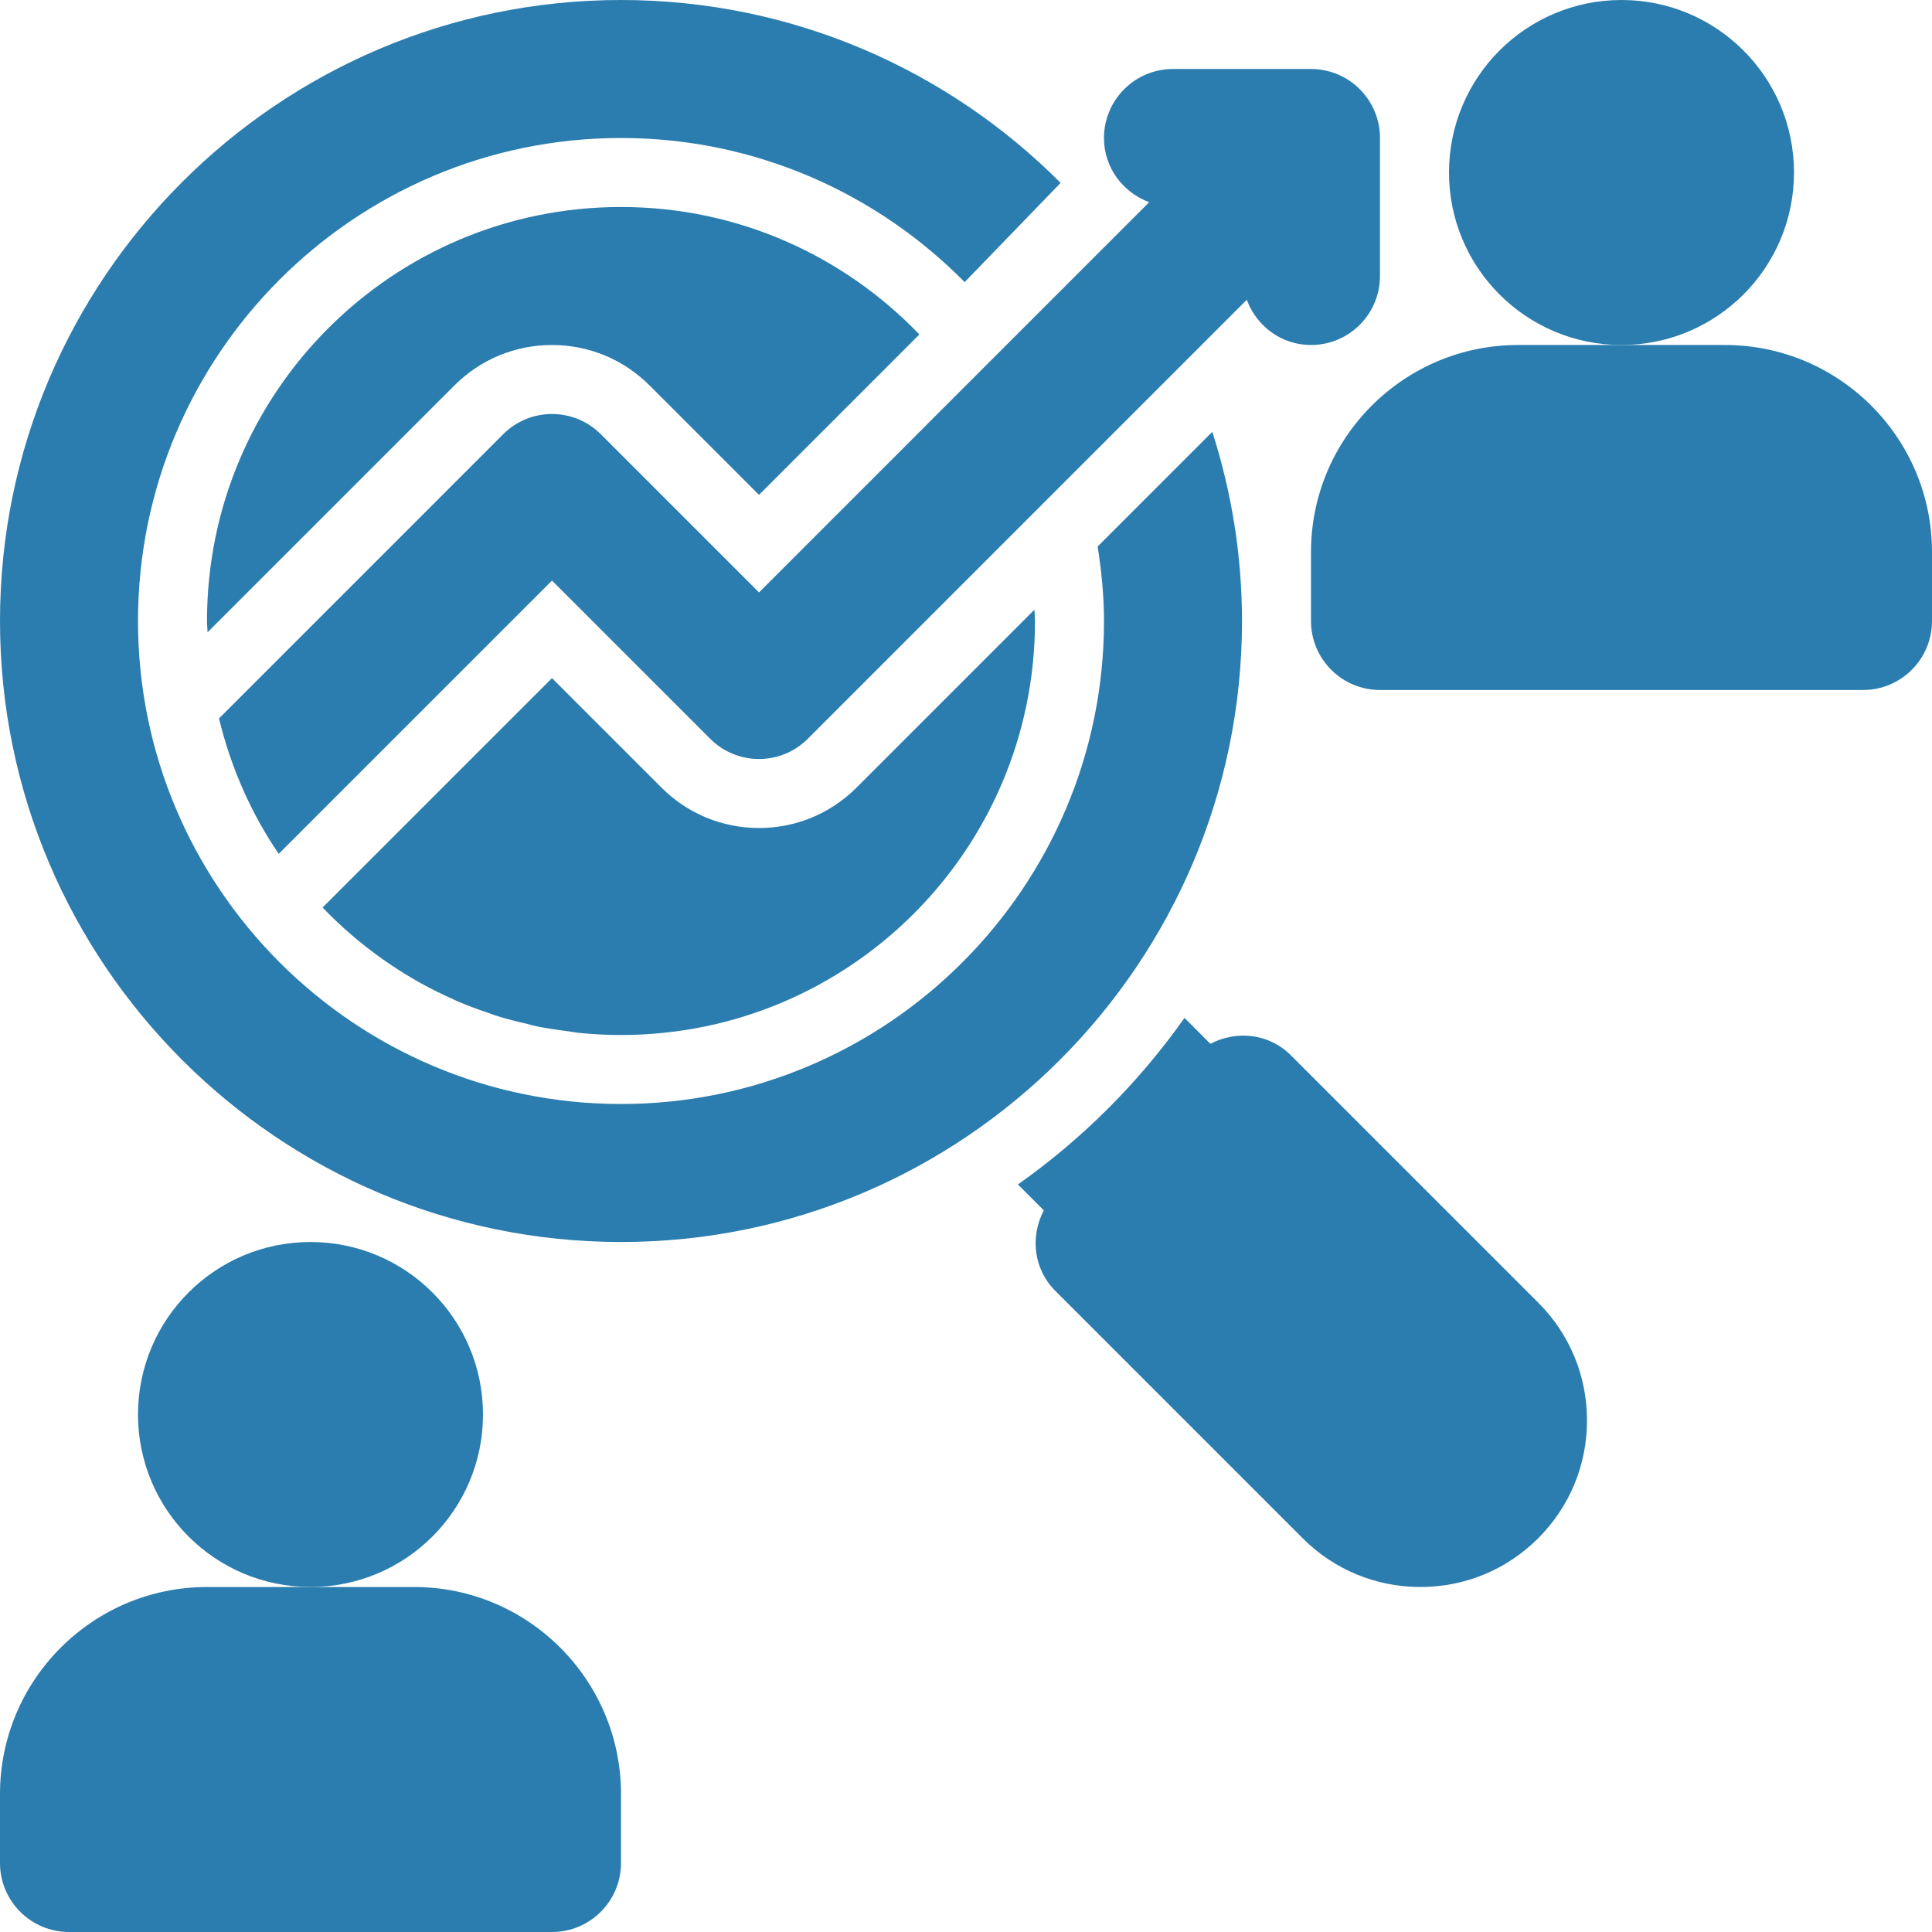
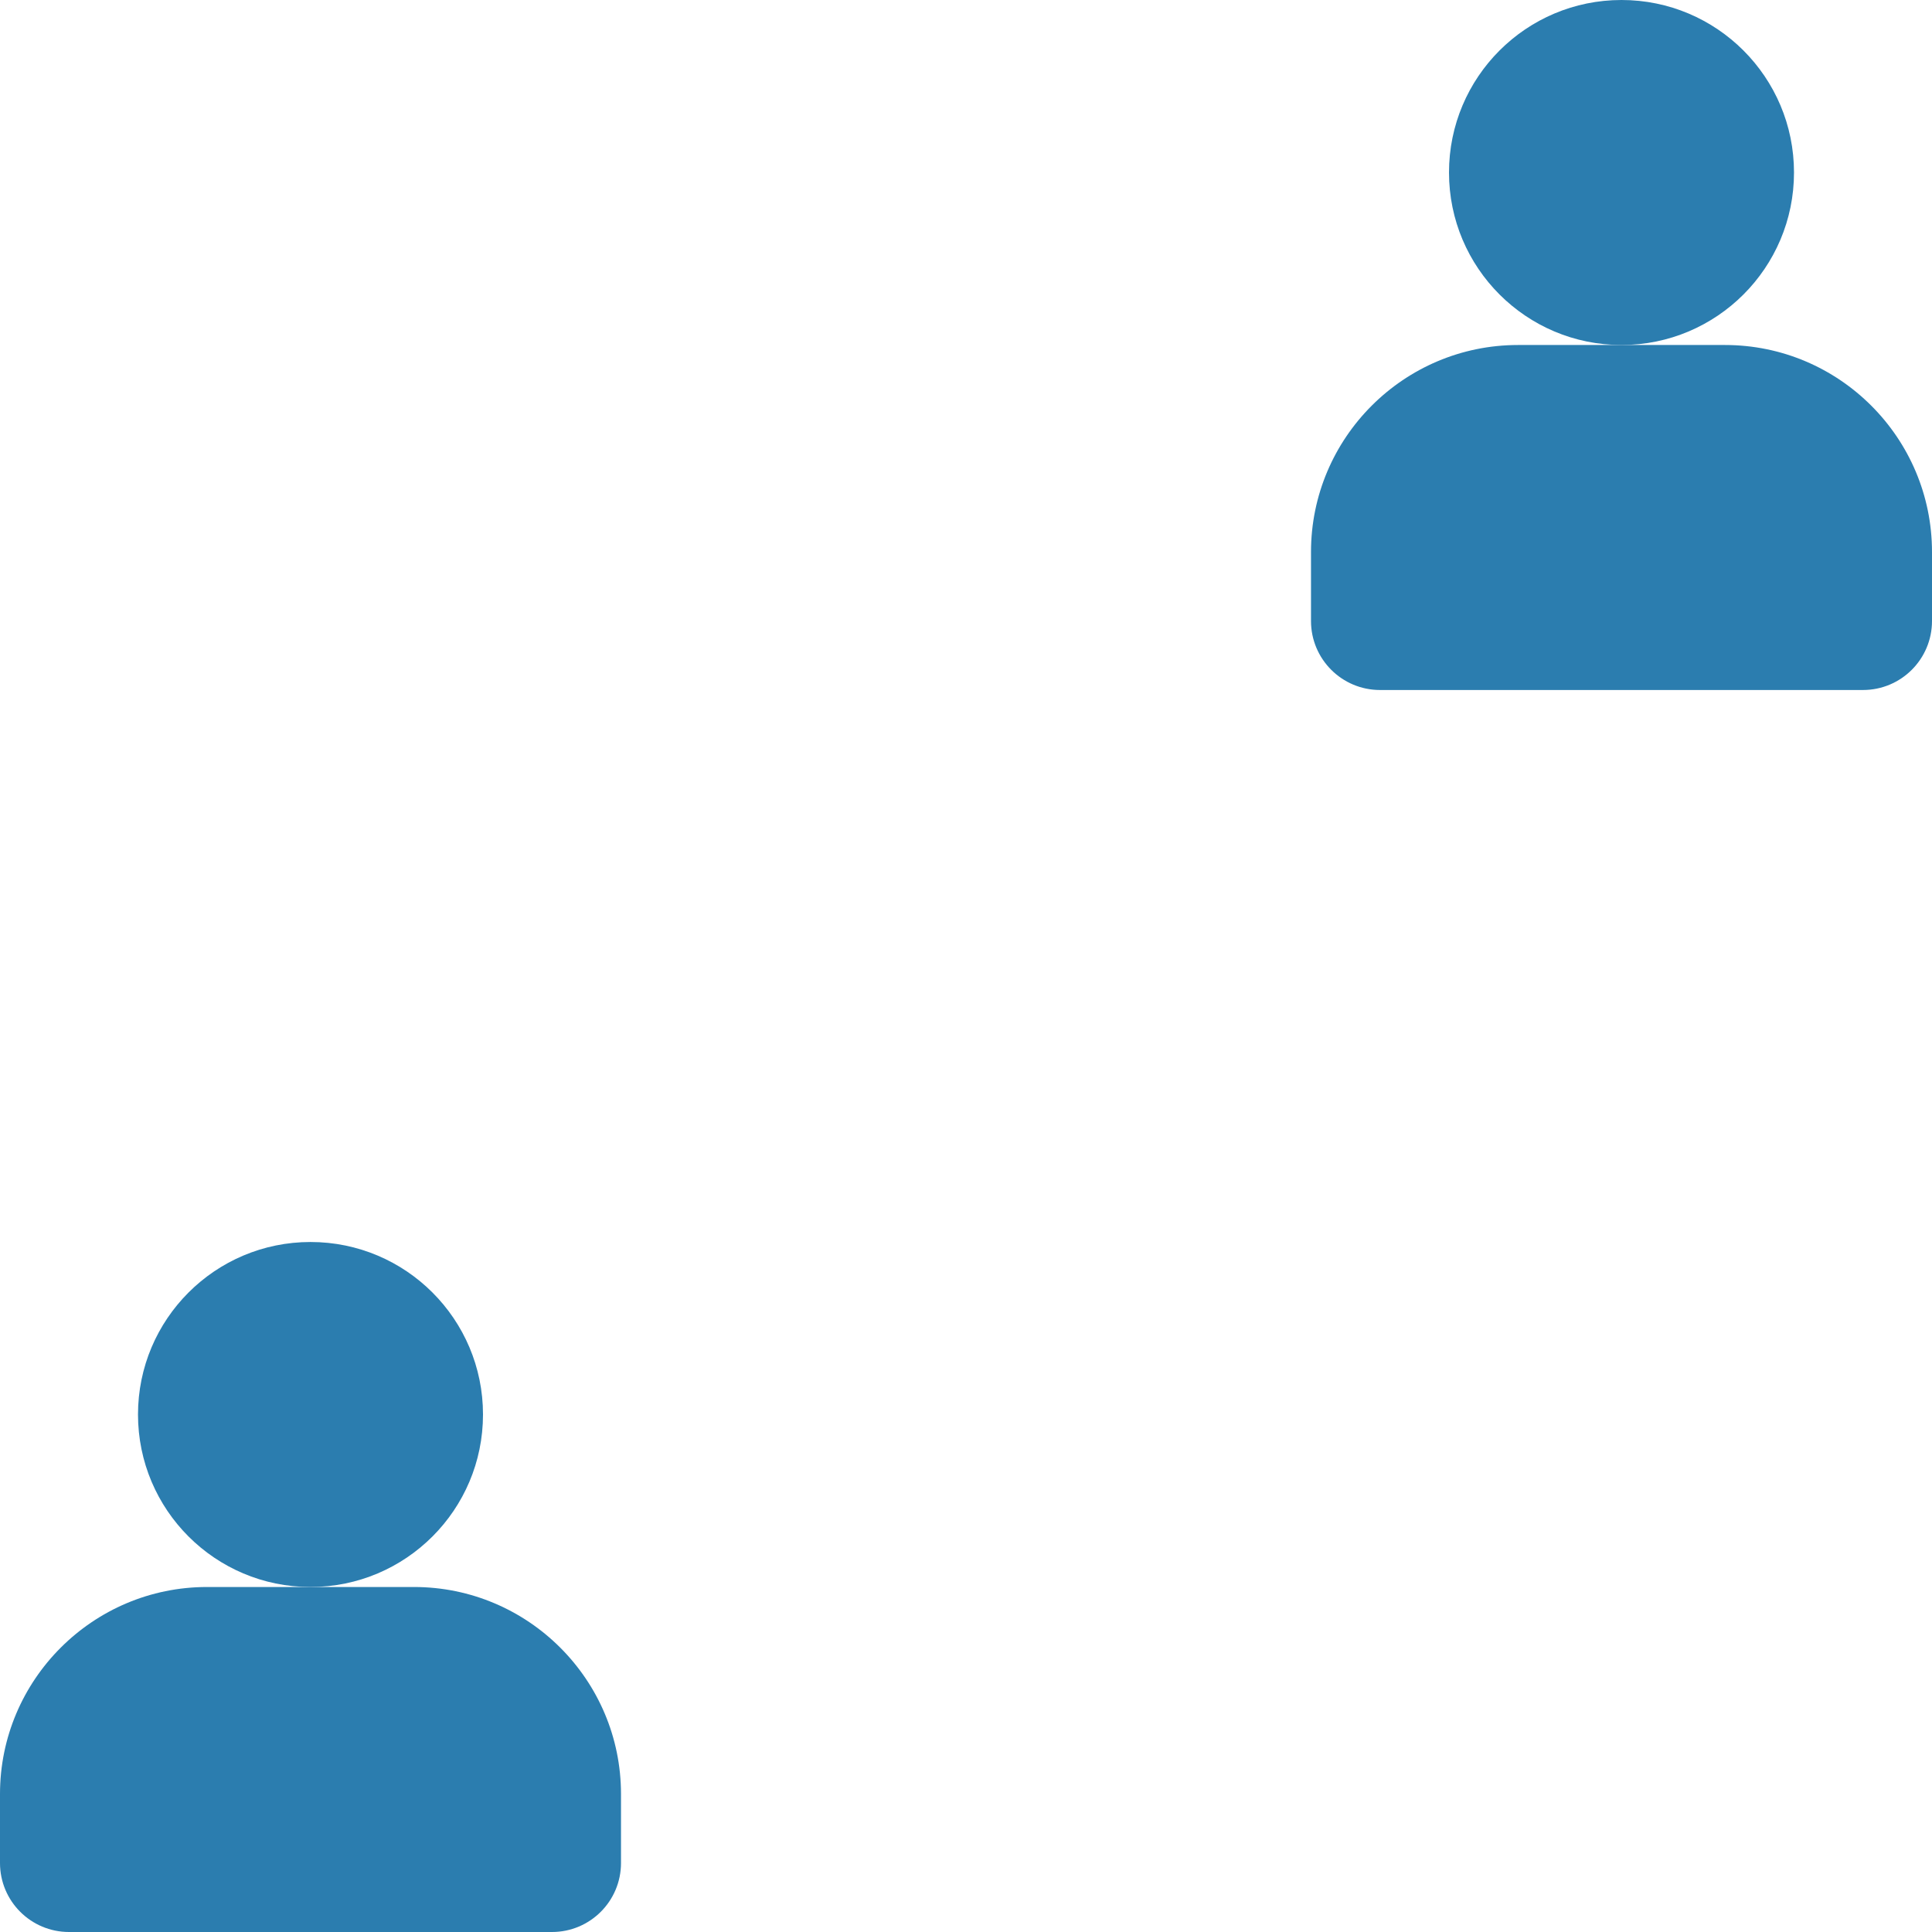
<svg xmlns="http://www.w3.org/2000/svg" width="70" height="70" viewBox="0 0 70 70" fill="none">
  <path d="M11.25 57.5C14.702 57.5 17.5 54.702 17.5 51.25C17.5 47.798 14.702 45 11.25 45C7.798 45 5 47.798 5 51.25C5 54.702 7.798 57.5 11.25 57.5Z" fill="#2B7DAF" />
  <path d="M15 57.5H11.25H7.5C3.364 57.5 0 60.864 0 65V67.5C0 68.881 1.119 70 2.5 70H20C21.381 70 22.5 68.881 22.5 67.5V65C22.5 60.864 19.136 57.5 15 57.5Z" fill="#2B7DAF" />
  <path d="M58.75 12.5C62.202 12.5 65 9.702 65 6.25C65 2.798 62.202 0 58.75 0C55.298 0 52.5 2.798 52.5 6.25C52.5 9.702 55.298 12.5 58.75 12.5Z" fill="#2B7DAF" />
  <path d="M62.5 12.5H58.75H55C50.864 12.5 47.5 15.864 47.5 20V22.5C47.5 23.881 48.619 25 50 25H67.5C68.881 25 70 23.881 70 22.5V20C70 15.864 66.636 12.5 62.5 12.5Z" fill="#2B7DAF" />
-   <path d="M45 22.5C45 20.11 44.618 17.81 43.924 15.647L39.77 19.801C39.907 20.683 40 21.58 40 22.5C40 32.15 32.15 40 22.5 40C12.85 40 5 32.15 5 22.5C5 12.85 12.85 5 22.5 5C27.369 5 31.776 7.002 34.951 10.222L38.428 6.626C34.352 2.536 28.717 0 22.5 0C10.094 0 0 10.094 0 22.5C0 34.906 10.094 45 22.5 45C34.906 45 45 34.906 45 22.5Z" fill="#2B7DAF" />
-   <path d="M41.638 7.326L27.5 21.465L21.767 15.732C20.791 14.756 19.209 14.756 18.232 15.732L7.935 26.03C8.364 27.808 9.098 29.468 10.098 30.936L20 21.035L25.732 26.768C26.709 27.744 28.291 27.744 29.267 26.768L45.173 10.861C45.527 11.814 46.424 12.5 47.499 12.5C48.88 12.5 49.999 11.381 49.999 10V5C49.999 3.619 48.88 2.5 47.499 2.5H42.499C41.119 2.5 39.999 3.619 39.999 5C39.999 6.075 40.686 6.973 41.638 7.326Z" fill="#2B7DAF" />
-   <path d="M23.535 13.965L27.5 17.93L33.311 12.118C30.581 9.276 26.751 7.5 22.5 7.5C14.216 7.5 7.5 14.216 7.5 22.5C7.5 22.638 7.517 22.772 7.521 22.909L16.465 13.965C17.41 13.02 18.665 12.5 20 12.5C21.335 12.5 22.59 13.02 23.535 13.965Z" fill="#2B7DAF" />
-   <path d="M27.5 30C26.164 30 24.909 29.48 23.965 28.535L20 24.57L11.688 32.881C12.706 33.94 13.877 34.851 15.164 35.577C15.174 35.582 15.183 35.588 15.192 35.593C15.592 35.818 16.006 36.021 16.428 36.209C16.465 36.225 16.5 36.245 16.538 36.262C16.928 36.432 17.331 36.578 17.738 36.715C17.811 36.74 17.88 36.771 17.953 36.794C18.332 36.915 18.723 37.011 19.115 37.102C19.219 37.126 19.319 37.16 19.424 37.181C19.805 37.261 20.197 37.315 20.589 37.365C20.708 37.38 20.823 37.406 20.942 37.419C21.454 37.472 21.974 37.5 22.5 37.5C30.784 37.5 37.5 30.784 37.5 22.5C37.5 22.362 37.483 22.228 37.479 22.091L31.035 28.535C30.09 29.48 28.835 30 27.5 30Z" fill="#2B7DAF" />
-   <path d="M46.768 38.233C45.975 37.44 44.797 37.324 43.854 37.819L42.916 36.881C41.263 39.221 39.221 41.263 36.881 42.916L37.819 43.854C37.324 44.797 37.44 45.975 38.233 46.768L47.197 55.733C48.337 56.873 49.852 57.5 51.465 57.5C53.078 57.5 54.592 56.873 55.733 55.733C56.873 54.592 57.5 53.078 57.5 51.465C57.5 49.852 56.873 48.337 55.733 47.197L46.768 38.233Z" fill="#2B7DAF" />
</svg>